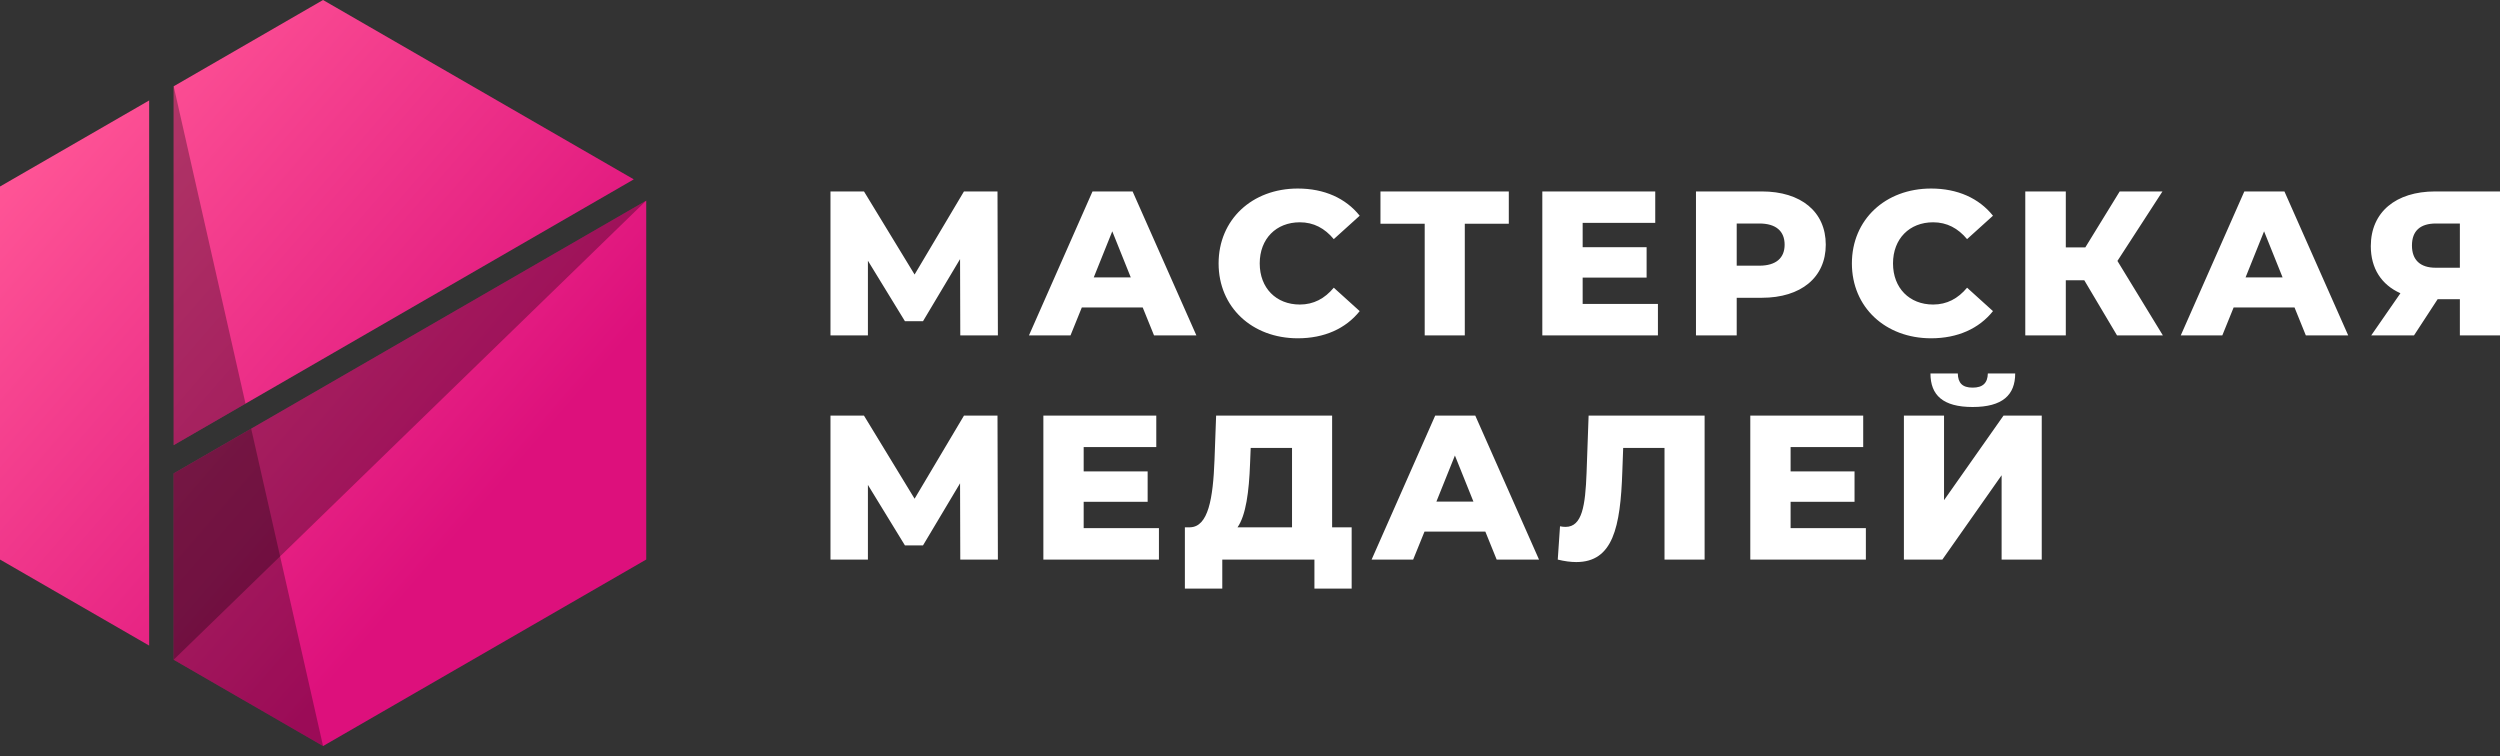
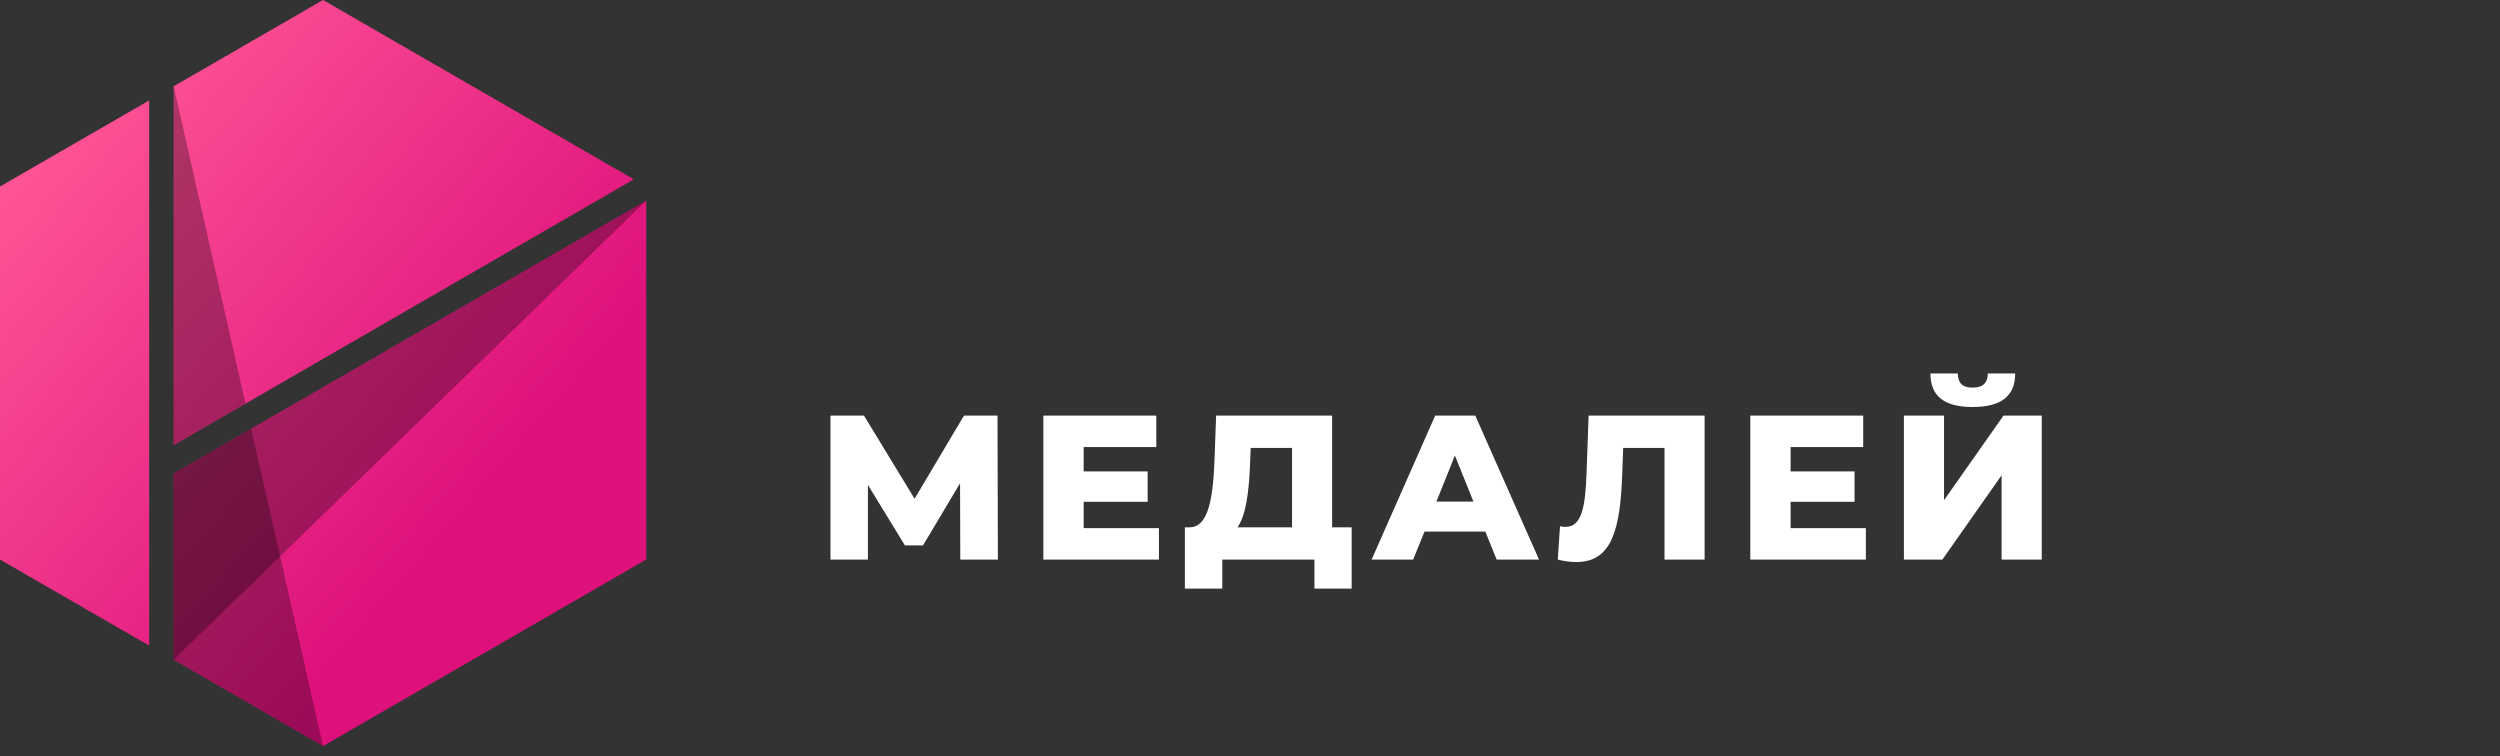
<svg xmlns="http://www.w3.org/2000/svg" width="205" height="62" viewBox="0 0 205 62" fill="none">
  <rect x="0" y="0" width="205" height="62" fill="#333333" stroke="none" />
  <path d="M26.492 61.175L14.241 54.098V38.822L52.991 16.451V45.88L26.492 61.175ZM12.231 8.236L0 15.294V45.882L12.231 52.939V8.236ZM26.488 0L14.241 7.075V36.501L51.97 14.707L26.488 0Z" fill="url(#paint0_linear_267_55)" />
  <path opacity="0.3" d="M52.991 16.451L14.241 38.822V54.098L52.991 16.451Z" fill="black" />
  <path opacity="0.3" d="M14.241 38.822V54.099L26.492 61.175L20.597 35.153L14.241 38.822Z" fill="black" />
  <path opacity="0.3" d="M14.241 7.075V36.501L20.132 33.098L14.241 7.075Z" fill="black" />
-   <path d="M71.169 27.502V21.38L74.204 26.339H75.687L78.725 21.246L78.743 27.502H81.827L81.795 15.698H79.044L74.996 22.511L70.847 15.698H68.099V27.502H71.169ZM87.782 27.502L88.71 25.21H93.701L94.63 27.502H98.103L92.874 15.698H89.586L84.375 27.502H87.782ZM89.688 22.746L91.206 18.968L92.723 22.746H89.688ZM106.419 27.74C108.593 27.74 110.348 26.948 111.495 25.512L109.37 23.591C108.628 24.484 107.716 24.972 106.588 24.972C104.646 24.972 103.297 23.622 103.297 21.6C103.297 19.578 104.646 18.228 106.588 18.228C107.716 18.228 108.628 18.716 109.37 19.609L111.495 17.689C110.348 16.255 108.593 15.46 106.419 15.46C102.673 15.46 99.925 18.008 99.925 21.6C99.925 25.192 102.673 27.74 106.419 27.74ZM113.198 18.344H116.825V27.502H120.113V18.344H123.722V15.698H113.198V18.344ZM126.47 27.502H135.95V24.922H129.778V22.764H135.022V20.268H129.778V18.277H135.73V15.698H126.47V27.502ZM142.41 27.502V24.418H144.467C147.688 24.418 149.713 22.746 149.713 20.065C149.713 17.366 147.688 15.698 144.467 15.698H139.07V27.502H142.41ZM142.41 18.327H144.264C145.648 18.327 146.339 18.968 146.339 20.065C146.339 21.145 145.648 21.786 144.264 21.786H142.41V18.327ZM158.349 27.74C160.522 27.74 162.278 26.948 163.424 25.512L161.3 23.591C160.557 24.484 159.646 24.972 158.517 24.972C156.576 24.972 155.227 23.622 155.227 21.6C155.227 19.578 156.576 18.228 158.517 18.228C159.646 18.228 160.557 18.716 161.3 19.609L163.424 17.689C162.278 16.255 160.522 15.46 158.349 15.46C154.603 15.46 151.855 18.008 151.855 21.6C151.855 25.192 154.603 27.74 158.349 27.74ZM166.073 27.502H169.396V22.984H170.913L173.595 27.502H177.355L173.629 21.397L177.323 15.698H173.815L170.997 20.285H169.396V15.698H166.073V27.502ZM182.23 27.502L183.159 25.21H188.15L189.078 27.502H192.552L187.323 15.698H184.035L178.823 27.502H182.23ZM184.137 22.746L185.654 18.968L187.172 22.746H184.137ZM194.406 20.184C194.406 22.021 195.285 23.353 196.835 24.046L194.441 27.502H197.949L199.887 24.534H201.709V27.502H205V15.698H199.687C196.449 15.698 194.406 17.401 194.406 20.184ZM197.78 20.132C197.78 18.936 198.454 18.327 199.754 18.327H201.709V21.954H199.719C198.454 21.954 197.78 21.313 197.78 20.132Z" fill="white" />
  <path d="M71.169 45.886V39.763L74.204 44.722H75.687L78.725 39.63L78.743 45.886H81.827L81.795 34.082H79.044L74.996 40.895L70.847 34.082H68.099V45.886H71.169ZM85.556 45.886H95.033V43.306H88.861V41.147H94.107V38.652H88.861V36.661H94.815V34.082H85.556V45.886ZM100.227 48.265V45.886H107.783V48.265H110.836V43.239H109.234V34.082H99.722L99.589 37.723C99.47 40.877 99.081 43.205 97.581 43.239H97.16V48.265H100.227ZM101.478 43.239C102.168 42.244 102.421 40.32 102.505 38.011L102.557 36.728H105.946V43.239H101.478ZM115.879 45.886L116.808 43.594H121.799L122.727 45.886H126.2L120.974 34.082H117.684L112.472 45.886H115.879ZM117.785 41.13L119.303 37.352L120.821 41.13H117.785ZM130.266 34.082L130.098 38.785C129.996 41.452 129.743 43.205 128.377 43.205C128.226 43.205 128.075 43.187 127.921 43.155L127.736 45.886C128.293 46.022 128.798 46.089 129.253 46.089C132.256 46.089 132.88 43.257 133.031 38.652L133.101 36.728H136.49V45.886H139.778V34.082H130.266ZM143.524 45.886H153.001V43.306H146.829V41.147H152.072V38.652H146.829V36.661H152.783V34.082H143.524V45.886ZM156.12 45.886H159.274L164.132 38.971V45.886H167.423V34.082H164.286L159.411 41.014V34.082H156.12V45.886ZM158.297 30.623C158.297 32.393 159.309 33.374 161.755 33.374C164.202 33.374 165.246 32.393 165.246 30.623H163.003C162.986 31.401 162.597 31.786 161.755 31.786C160.911 31.786 160.557 31.401 160.54 30.623H158.297Z" fill="white" />
  <defs>
    <linearGradient id="paint0_linear_267_55" x1="89.156" y1="84.962" x2="-37.794" y2="-24.899" gradientUnits="userSpaceOnUse">
      <stop offset="0.392" stop-color="#DD107C" />
      <stop offset="0.676" stop-color="#FF5596" />
    </linearGradient>
  </defs>
</svg>